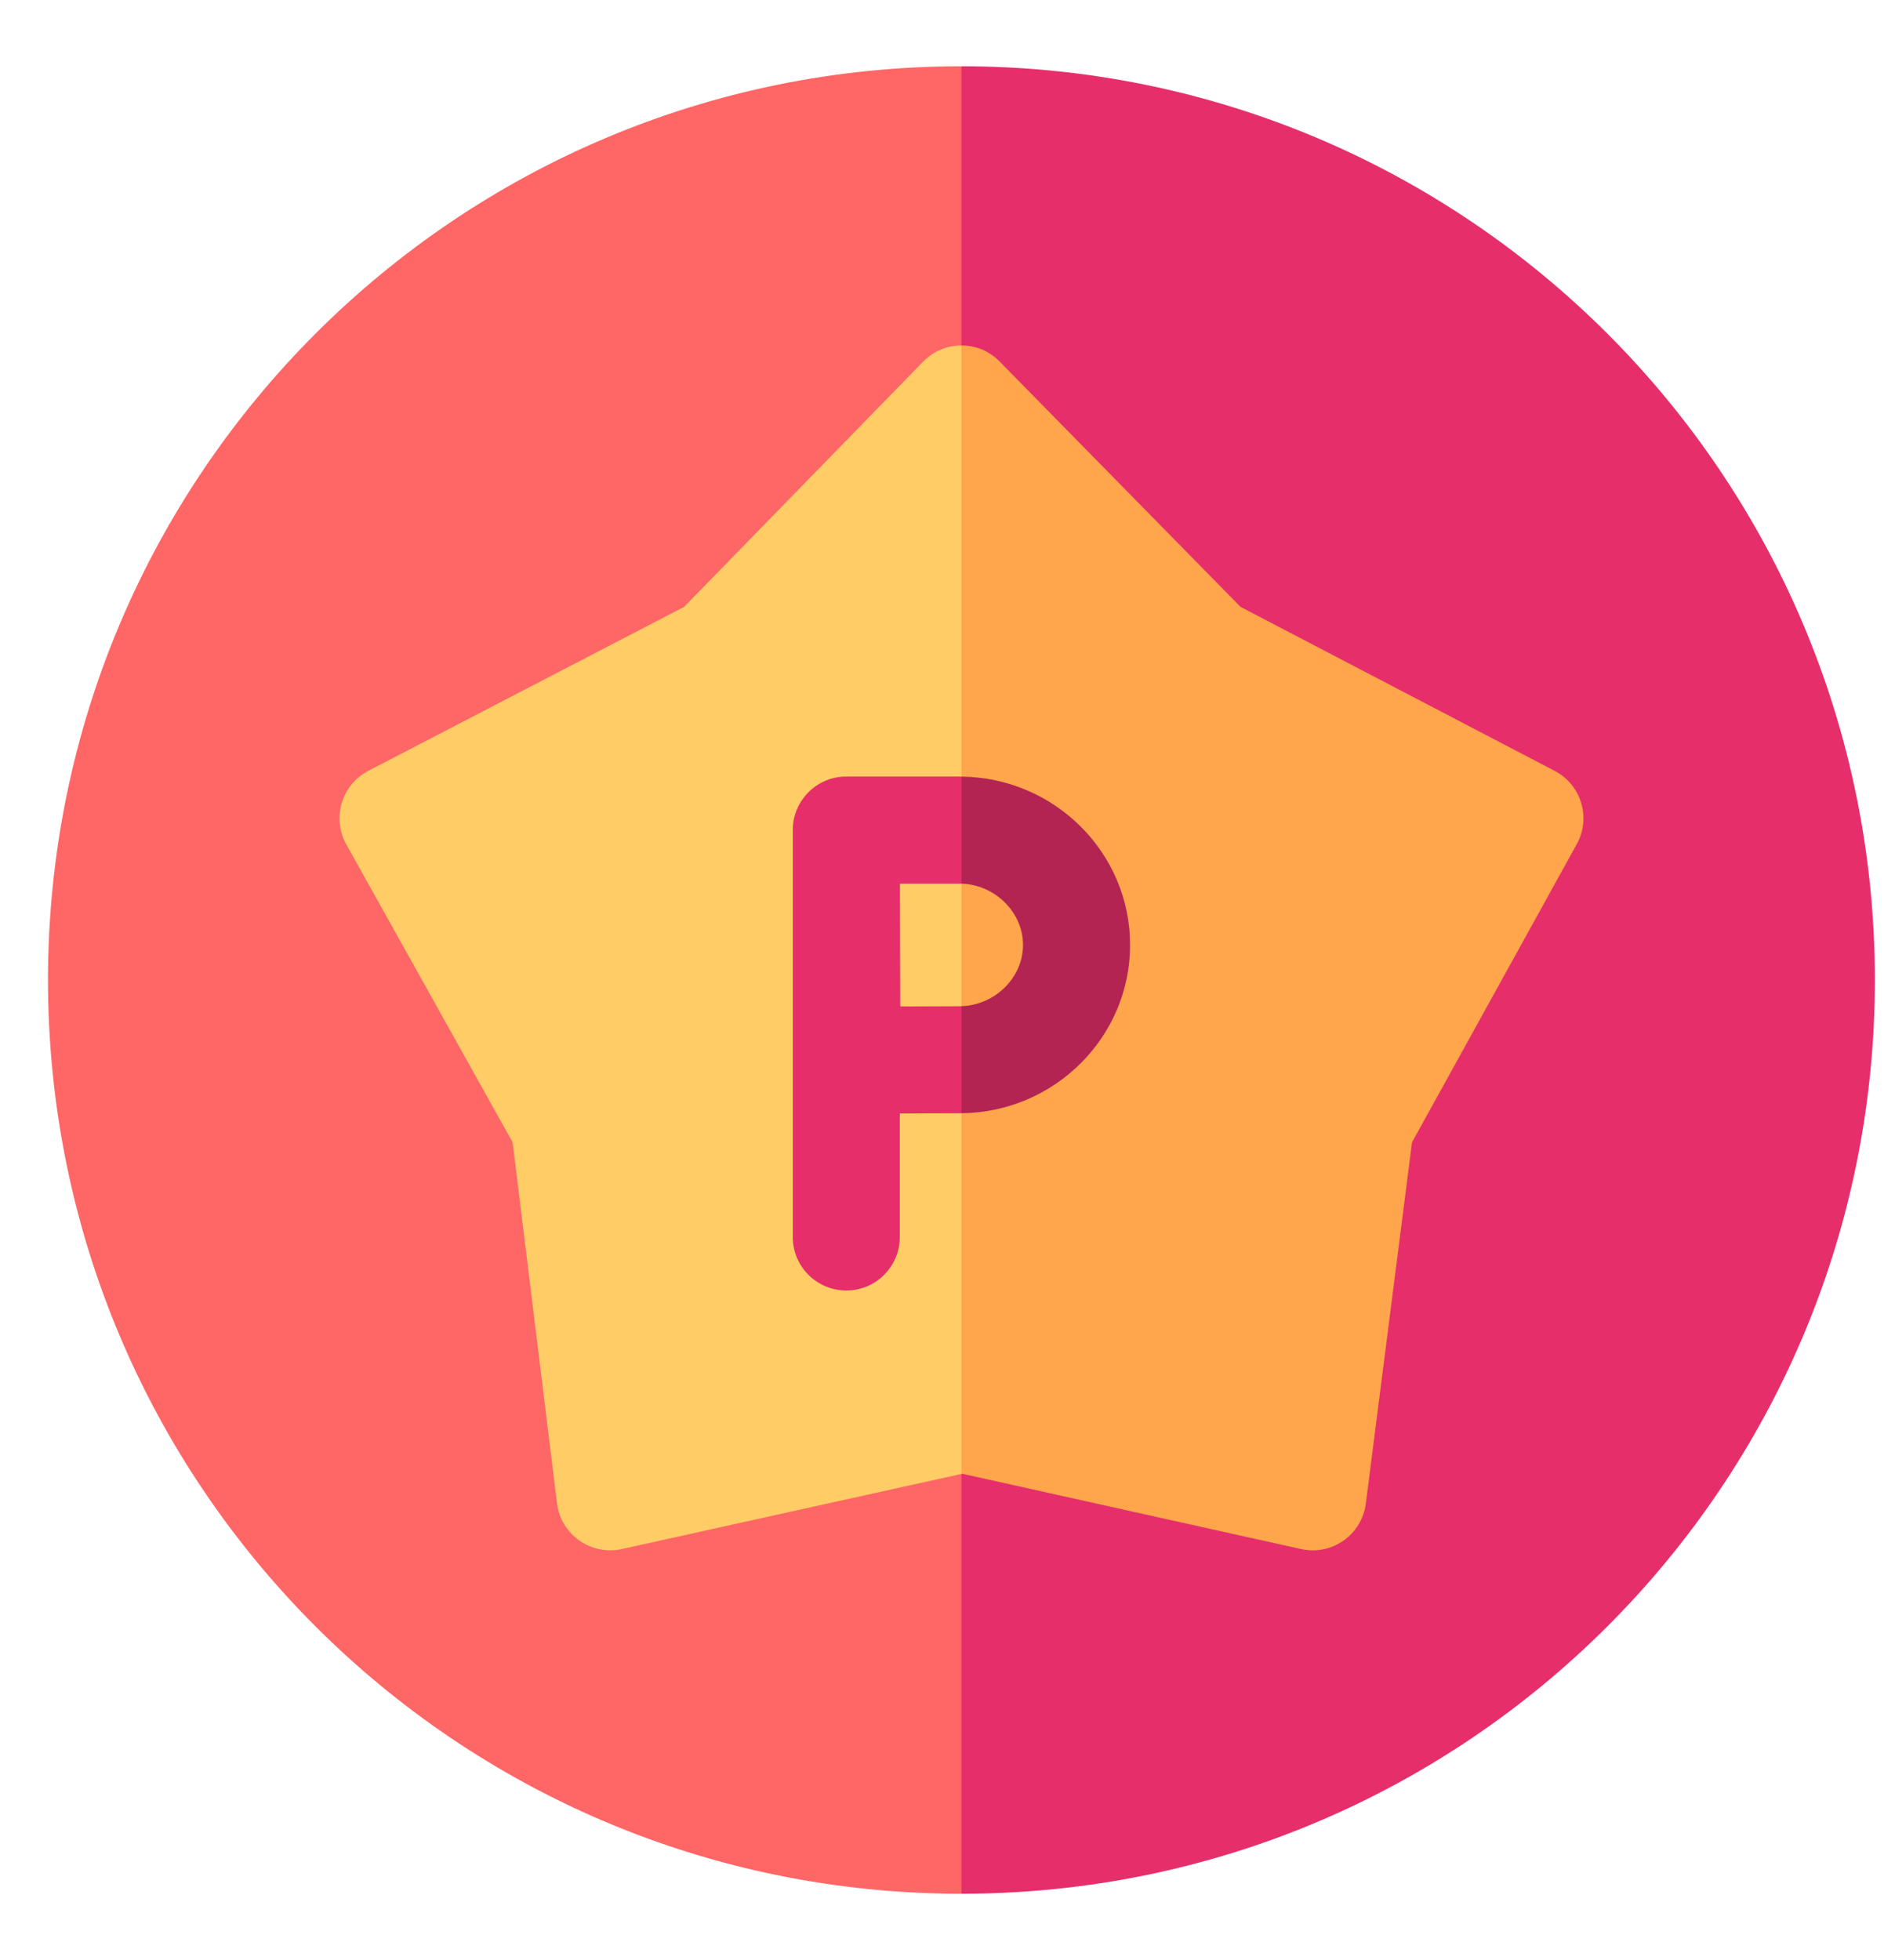
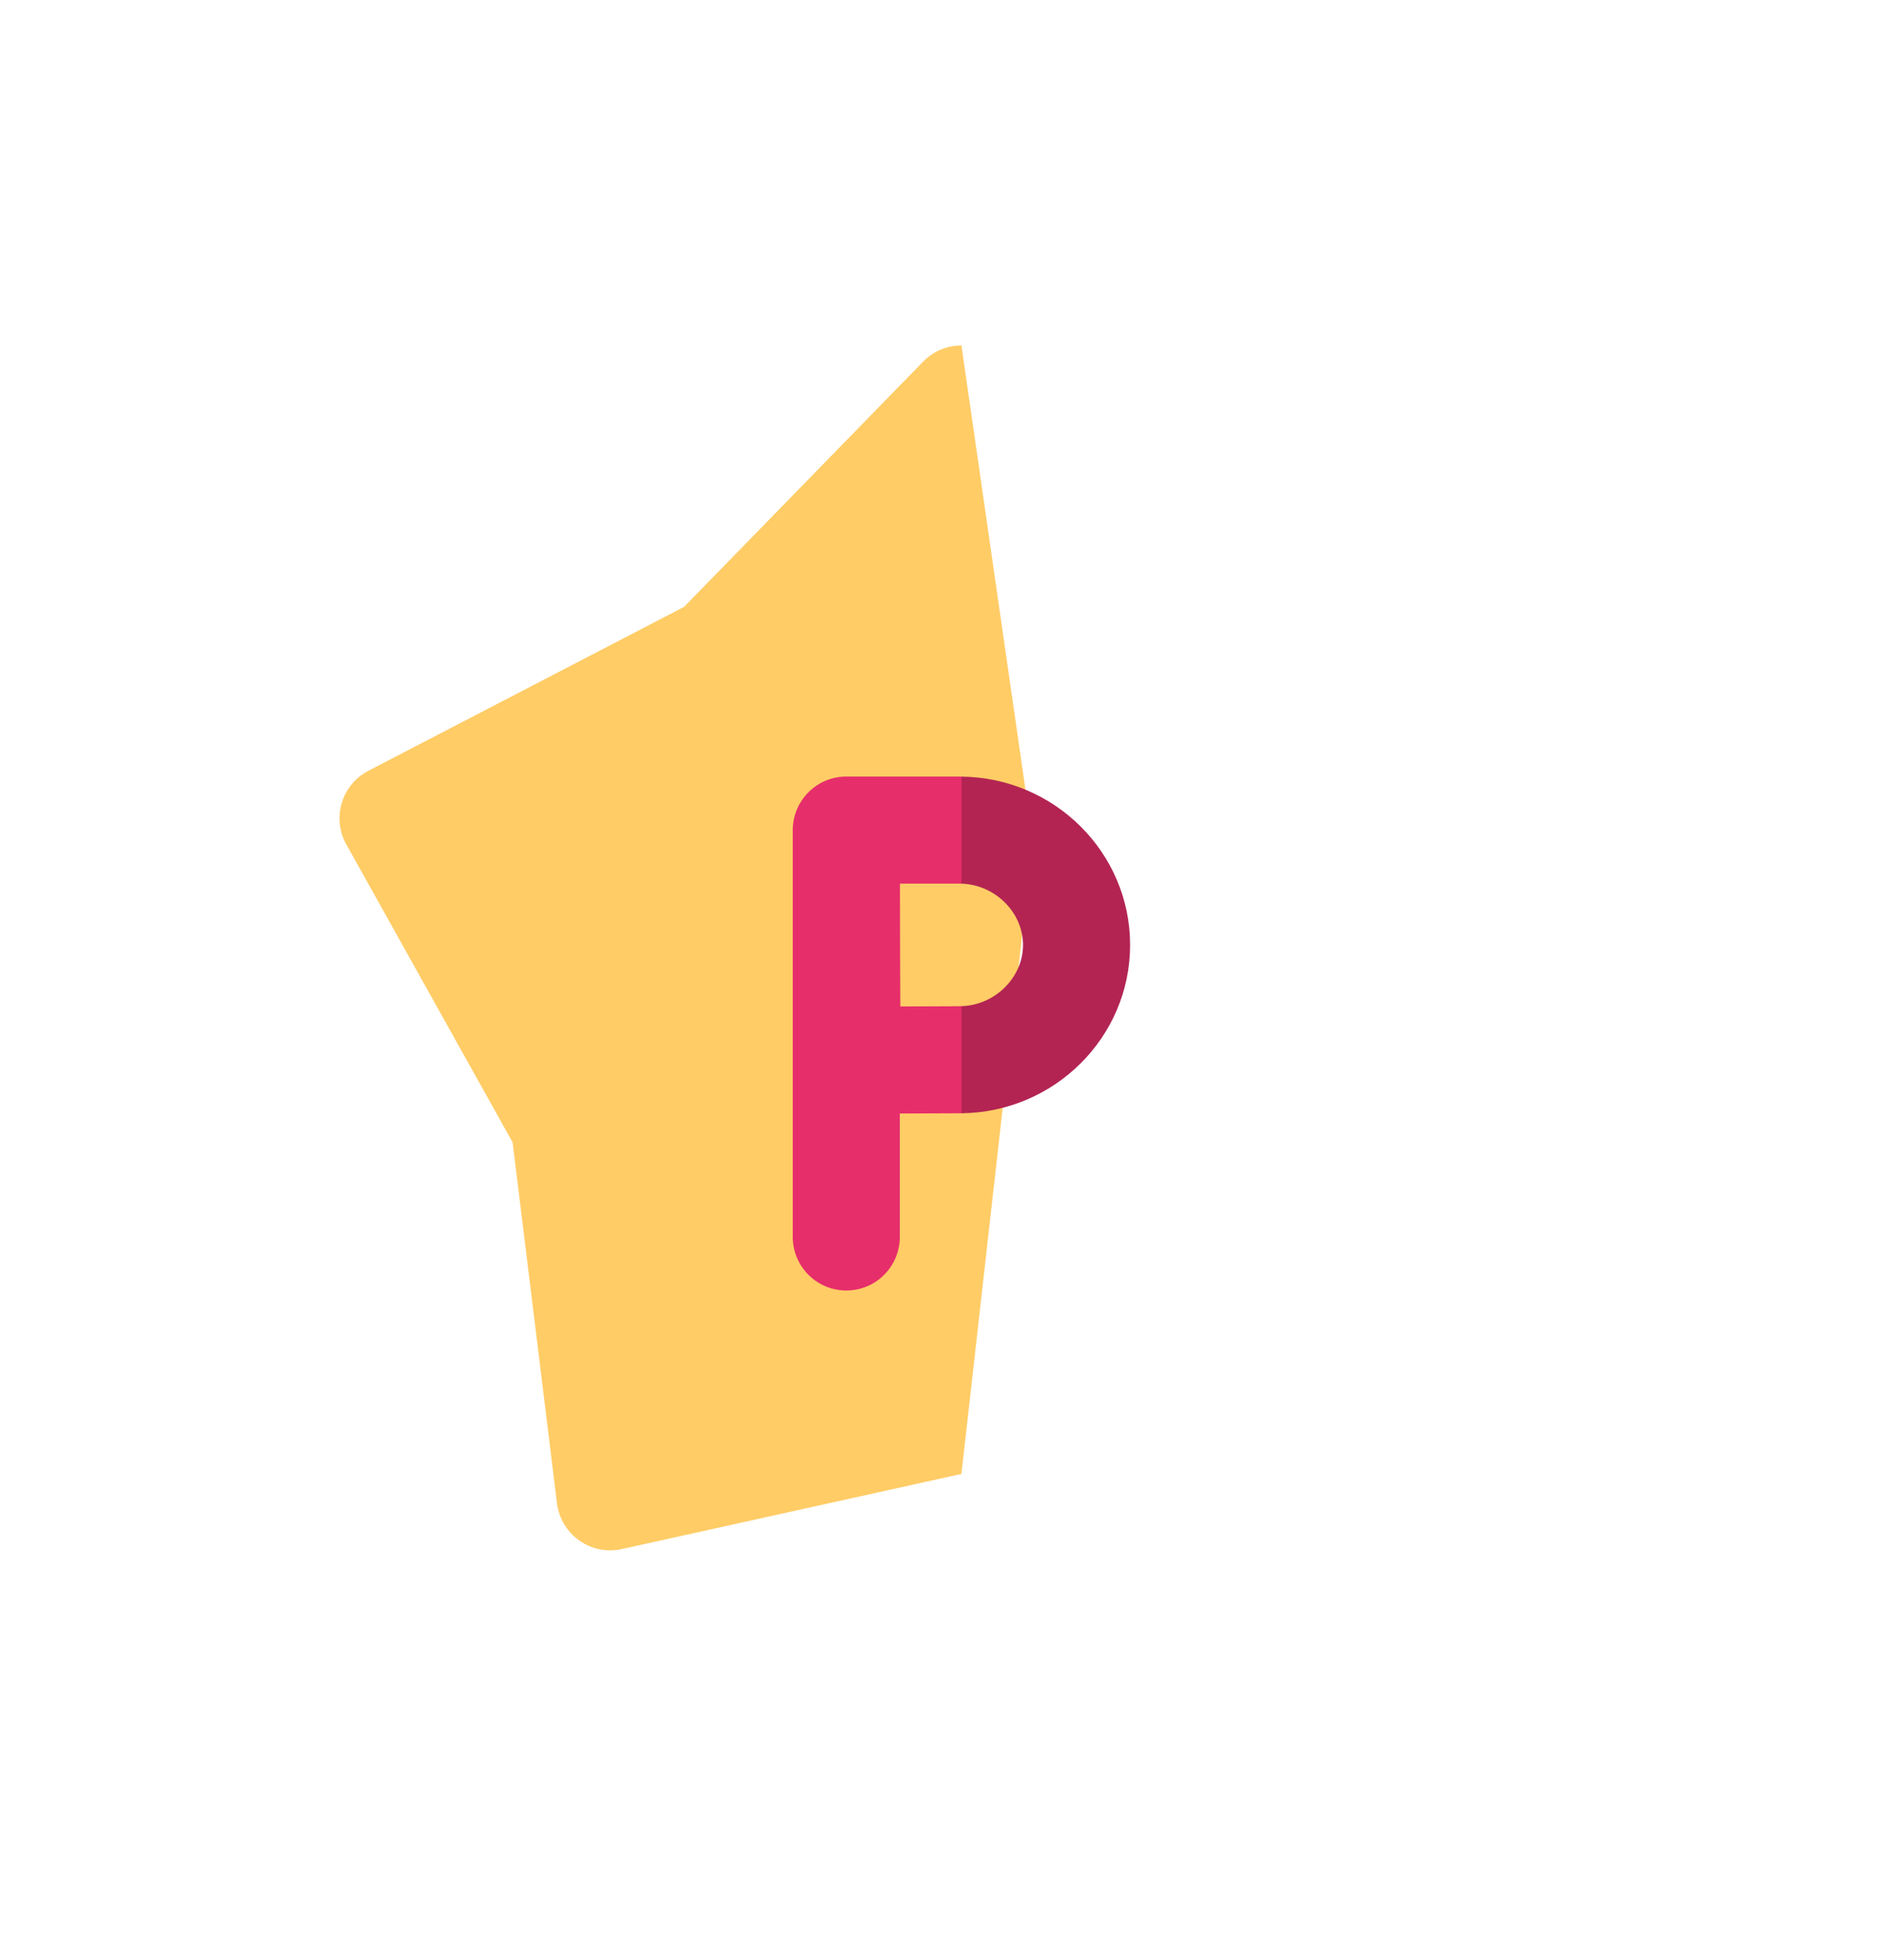
<svg xmlns="http://www.w3.org/2000/svg" width="25" height="26" viewBox="0 0 25 26" fill="none">
  <g clip-path="url(#clip0_1260_19246)">
-     <path d="M12.758 0.879L14.178 11.816L12.758 25.121C6.058 25.121 0.637 19.7 0.637 13C0.637 6.301 6.058 0.879 12.758 0.879Z" fill="#FF6666" />
-     <path d="M24.879 13C24.879 19.7 19.458 25.121 12.758 25.121V0.879C19.457 0.879 24.879 6.3 24.879 13Z" fill="#E62E6B" />
    <path d="M12.758 4.583L13.705 11.153L12.758 19.552L8.25 20.549C7.84 20.639 7.443 20.357 7.391 19.942L6.802 15.153L4.595 11.201C4.4 10.851 4.533 10.409 4.888 10.225L9.078 8.05L12.25 4.797C12.383 4.66 12.566 4.583 12.757 4.583H12.758Z" fill="#FFCC66" />
-     <path d="M20.923 11.198L18.737 15.153L18.124 19.946C18.071 20.359 17.674 20.64 17.265 20.549L12.769 19.55L12.758 19.552V4.583C12.95 4.582 13.131 4.659 13.264 4.795L16.461 8.05L20.63 10.226C20.983 10.41 21.116 10.849 20.923 11.198Z" fill="#FFA64D" />
    <path d="M12.758 11.722L13.121 11.043L12.758 10.302C12.749 10.301 12.741 10.301 12.733 10.301H11.23C10.837 10.301 10.52 10.621 10.52 11.011V16.409C10.52 16.801 10.838 17.119 11.23 17.119C11.622 17.119 11.94 16.801 11.94 16.409V14.771C12.233 14.77 12.549 14.768 12.733 14.768C12.741 14.768 12.749 14.768 12.758 14.768L13.026 13.995L12.758 13.347C12.75 13.348 12.741 13.348 12.733 13.348C12.549 13.348 12.238 13.349 11.947 13.351C11.942 12.509 11.945 12.788 11.942 11.722H12.733C12.741 11.722 12.75 11.722 12.758 11.722Z" fill="#E62E6B" />
    <path d="M12.758 10.302V11.722C13.204 11.736 13.575 12.102 13.575 12.535C13.575 12.967 13.204 13.334 12.758 13.347V14.768C13.995 14.754 14.996 13.758 14.996 12.535C14.996 11.312 13.995 10.315 12.758 10.302Z" fill="#B32453" />
  </g>
  <defs>
    <clipPath id="clip0_1260_19246">
      <rect width="24.242" height="24.242" fill="white" transform="translate(0.637 0.879)" />
    </clipPath>
  </defs>
</svg>